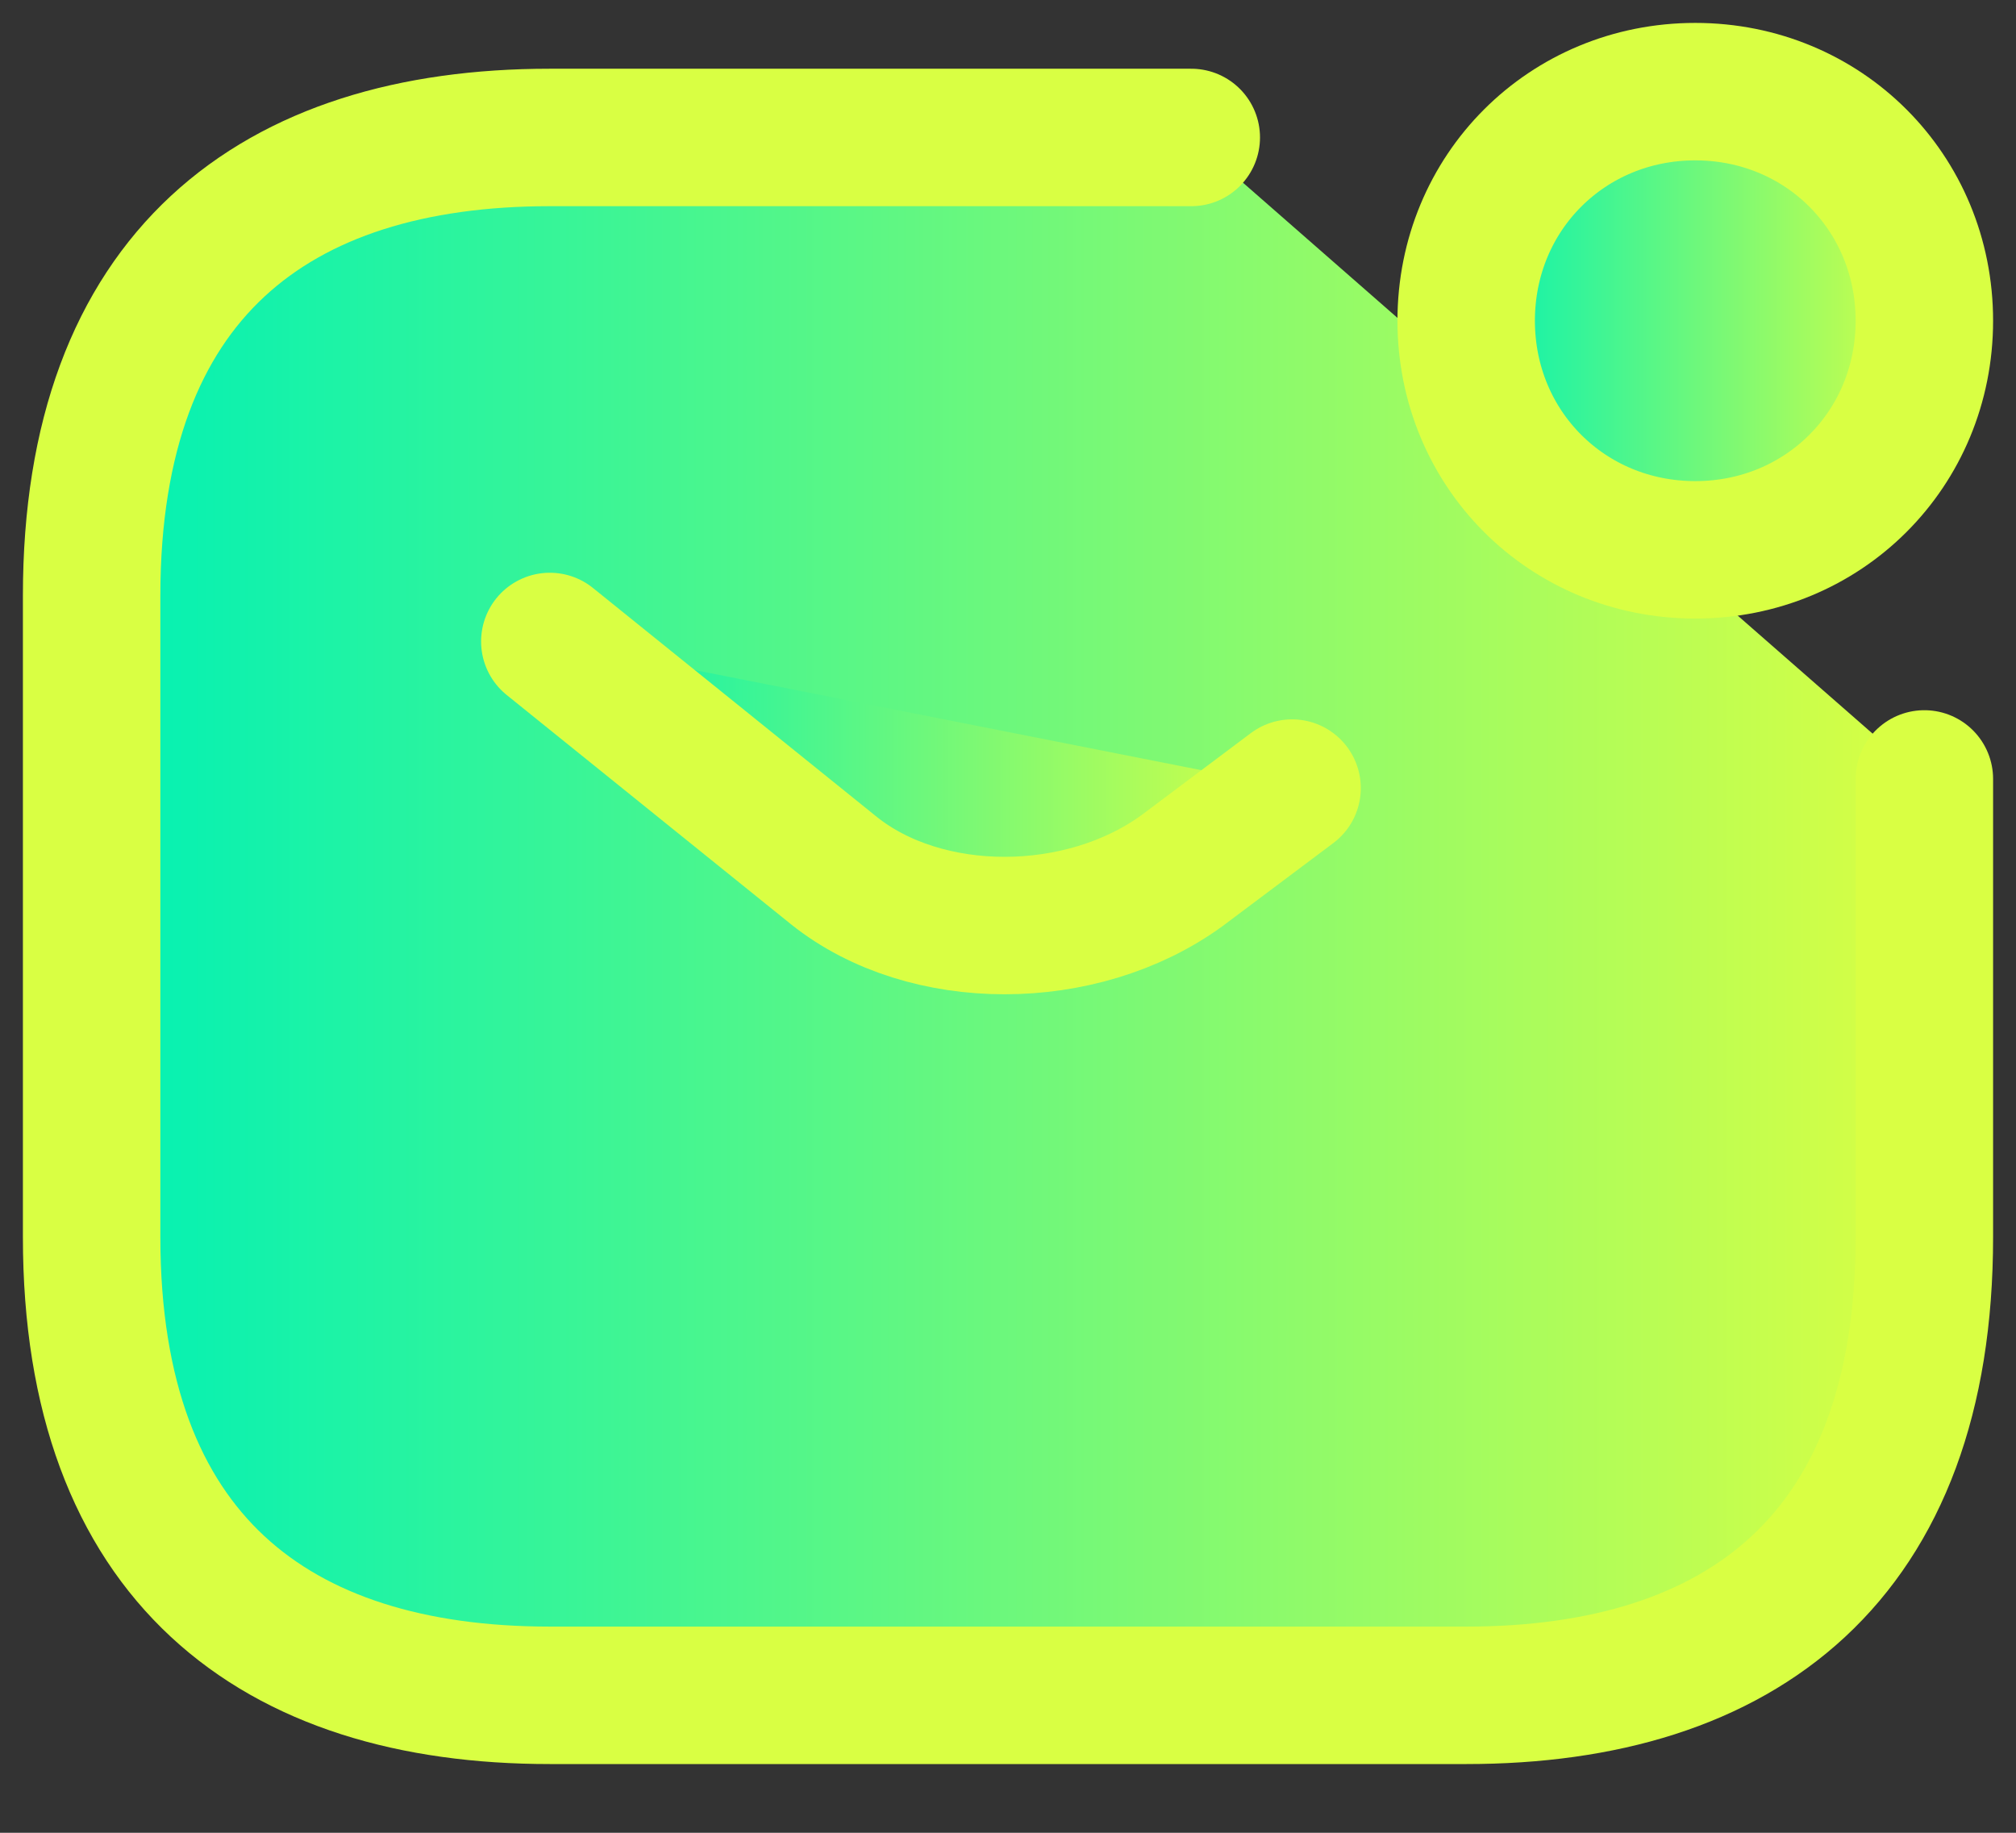
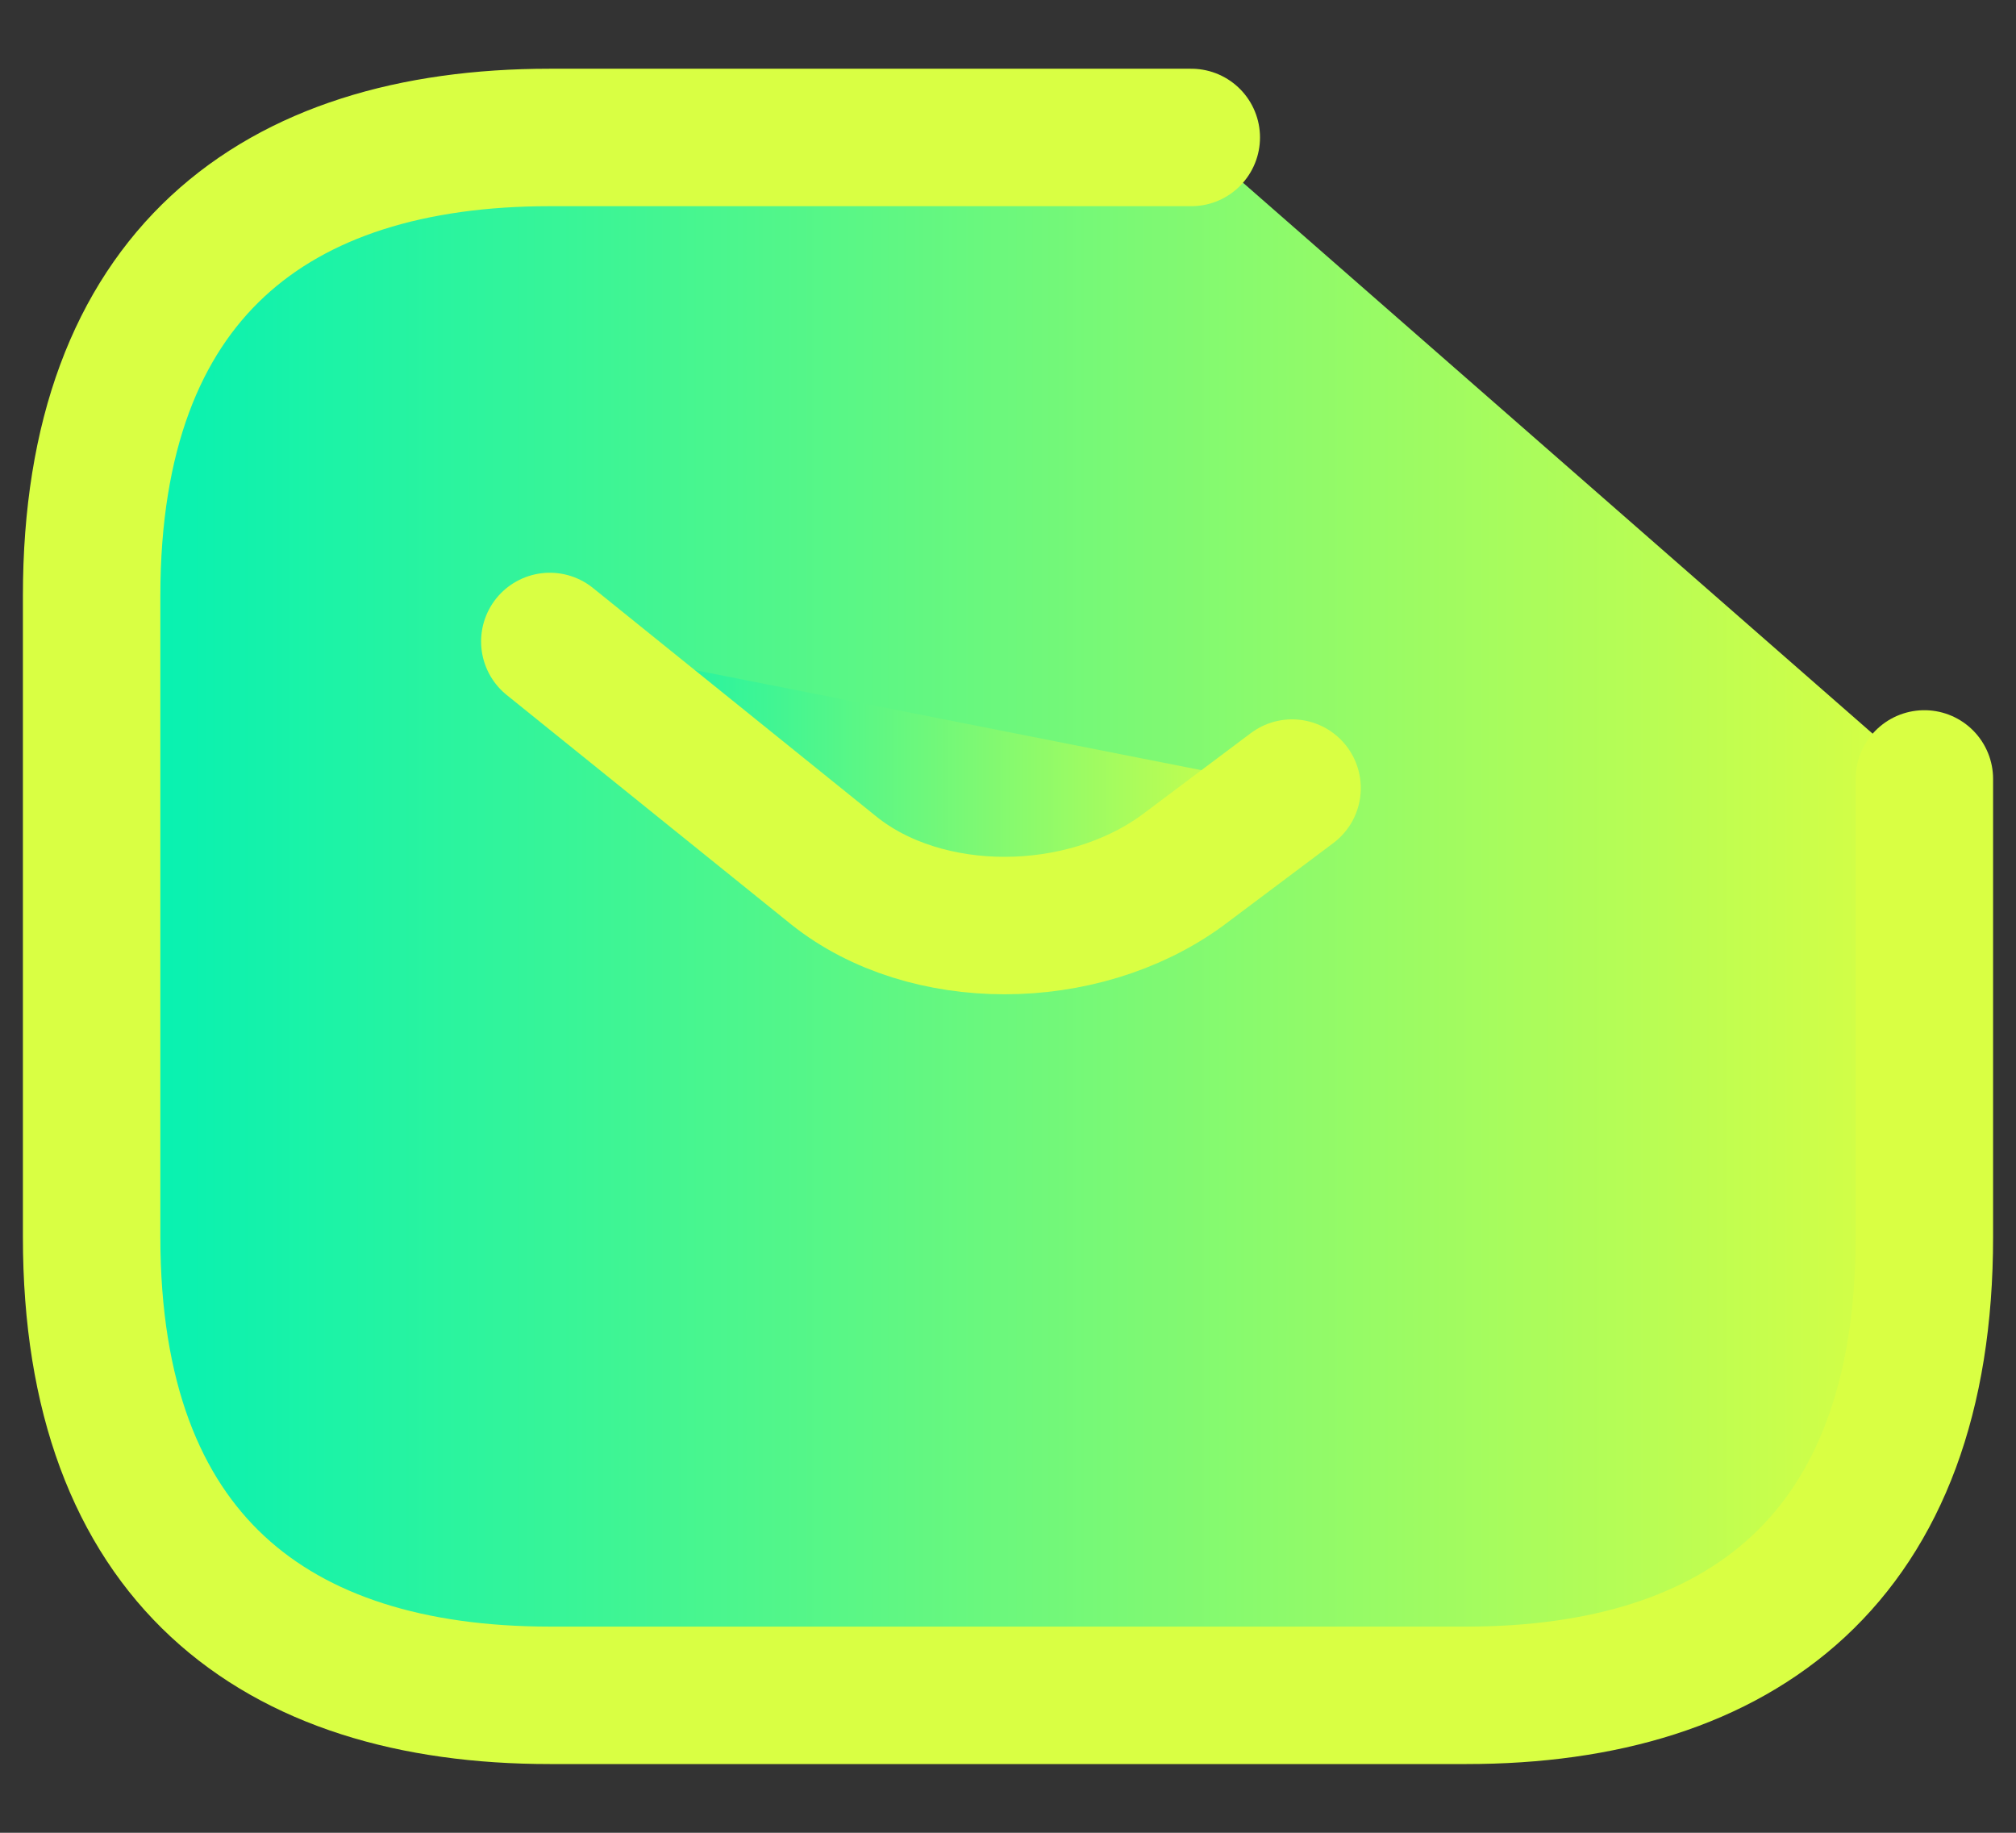
<svg xmlns="http://www.w3.org/2000/svg" xmlns:xlink="http://www.w3.org/1999/xlink" version="1.1" viewBox="0 0 22 20">
  <rect x="0" y="0" width="22" height="20" fill="#333333" stroke="none" />
  <defs>
    <style>
      .cls-1 {
        fill: url(#New_Gradient_Swatch);
      }

      .cls-1, .cls-2, .cls-3 {
        stroke: #d9ff43;
        stroke-linecap: round;
        stroke-linejoin: round;
        stroke-width: 1.5px;
      }

      .cls-2 {
        fill: url(#New_Gradient_Swatch-3);
      }

      .cls-3 {
        fill: url(#New_Gradient_Swatch-2);
      }
    </style>
    <linearGradient id="New_Gradient_Swatch" data-name="New Gradient Swatch" x1="1" y1="10" x2="21" y2="10" gradientUnits="userSpaceOnUse">
      <stop offset="0" stop-color="#00f1b5" />
      <stop offset="1" stop-color="#d9ff43" />
    </linearGradient>
    <linearGradient id="New_Gradient_Swatch-2" data-name="New Gradient Swatch" x1="6" y1="8.6" x2="14.1" y2="8.6" xlink:href="#New_Gradient_Swatch" />
    <linearGradient id="New_Gradient_Swatch-3" data-name="New Gradient Swatch" x1="16" y1="3.5" y2="3.5" xlink:href="#New_Gradient_Swatch" />
  </defs>
  <g>
    <g id="Layer_1">
      <path class="cls-1" d="M21,8.5v5c0,3.5-2,5-5,5H6c-3,0-5-1.5-5-5v-7C1,3,3,1.5,6,1.5h7" />
      <path class="cls-3" d="M6,7l3.1,2.5c1,.8,2.7.8,3.8,0l1.2-.9" />
-       <path class="cls-2" d="M18.5,6c1.4,0,2.5-1.1,2.5-2.5s-1.1-2.5-2.5-2.5-2.5,1.1-2.5,2.5,1.1,2.5,2.5,2.5Z" />
    </g>
  </g>
</svg>